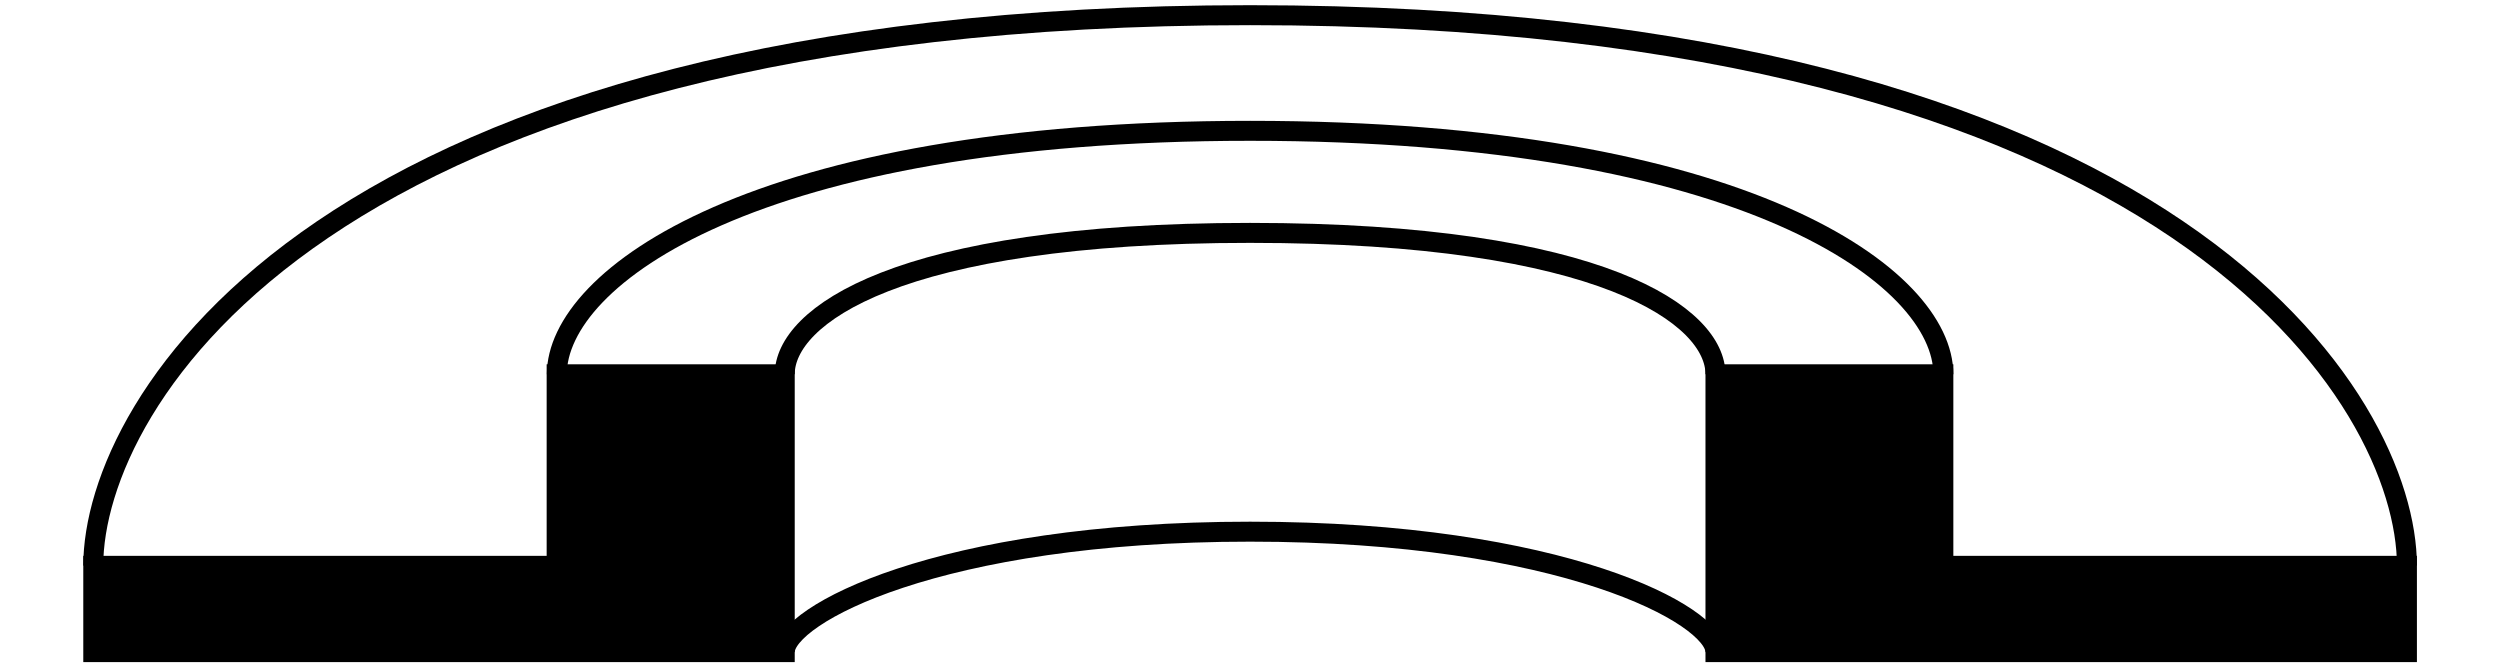
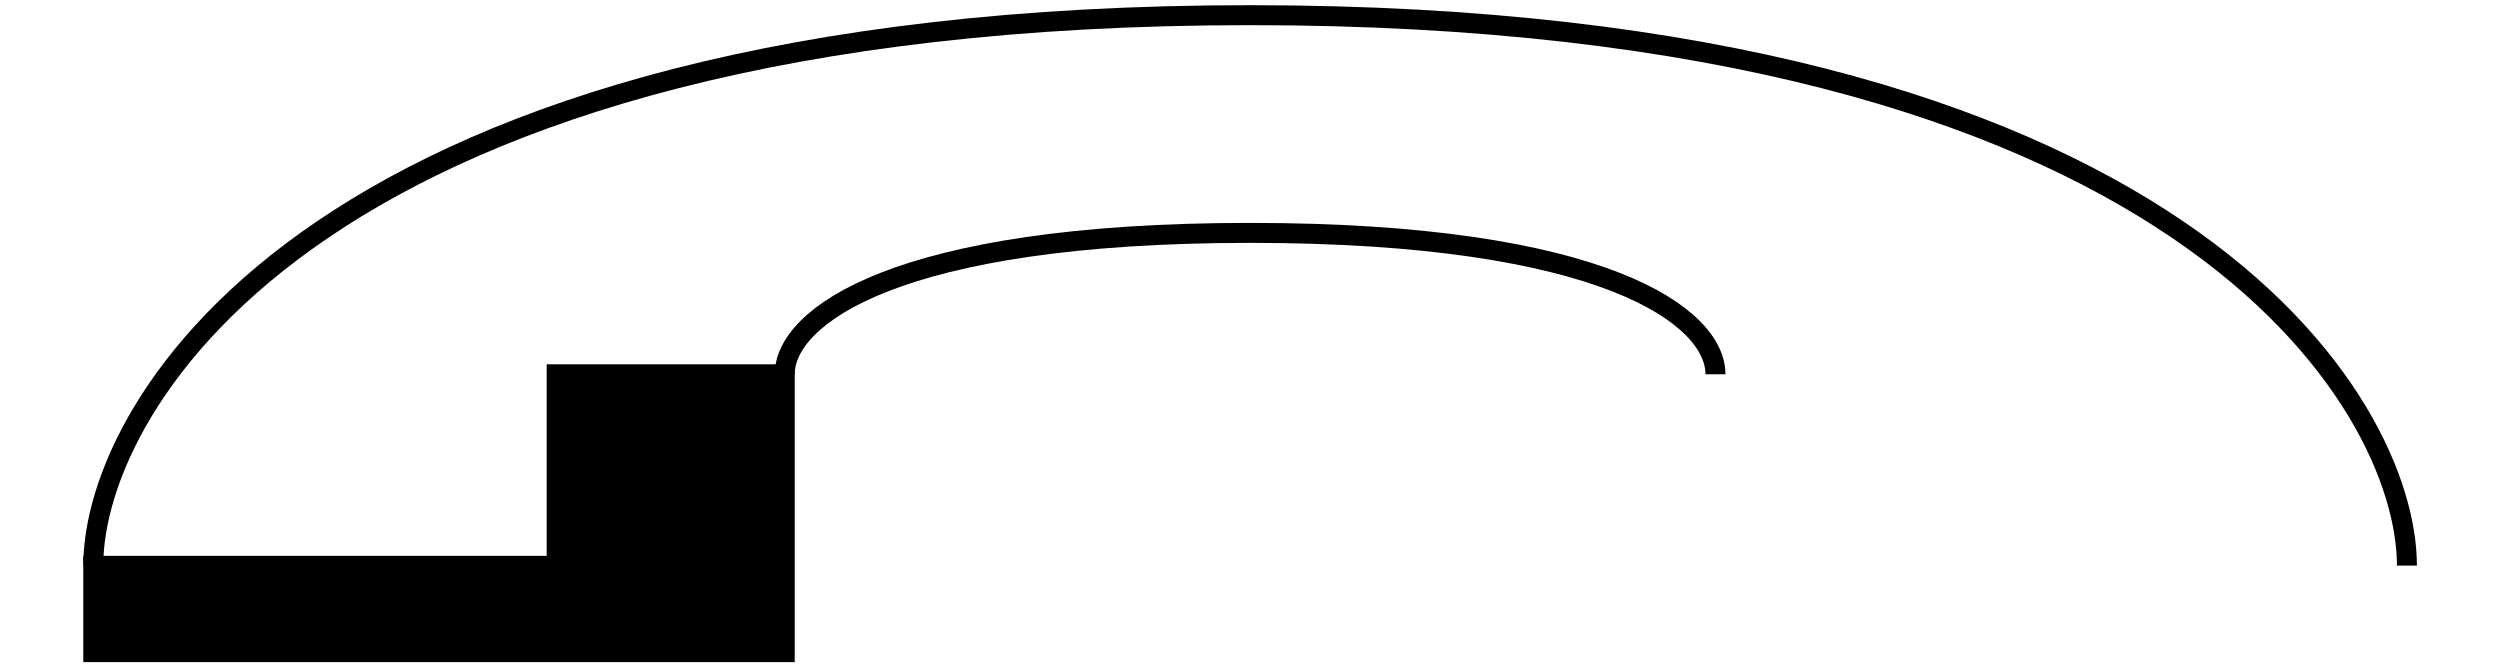
<svg xmlns="http://www.w3.org/2000/svg" version="1.1" viewBox="0 0 125.17 33.41">
  <defs>
    <style>
      .cls-1 {
        fill: none;
      }

      .cls-1, .cls-2 {
        stroke: #000;
        stroke-miterlimit: 10;
      }
    </style>
  </defs>
  <g>
    <g id="Warstwa_1">
      <g>
        <polygon class="cls-2" points="39.29 18.74 39.29 32.65 4.67 32.65 4.67 28.33 27.87 28.33 27.87 18.74 39.29 18.74" />
        <path class="cls-1" d="M120.51,28.32c0-8.13-11.32-27.56-57.92-27.56-46.6,0-57.92,19.43-57.92,27.56" />
-         <path class="cls-1" d="M97.3,18.74c0-4.85-9.88-12.19-34.71-12.19-24.83,0-34.71,7.34-34.71,12.19" />
        <path class="cls-1" d="M85.89,18.74c0-2.88-5.55-7.08-23.3-7.08-17.75,0-23.3,4.2-23.3,7.08" />
-         <polygon class="cls-2" points="85.89 18.74 85.89 32.65 120.51 32.65 120.51 28.33 97.3 28.33 97.3 18.74 85.89 18.74" />
-         <path class="cls-1" d="M85.89,32.65c0-1.84-7.65-6.03-23.3-6.03-15.65,0-23.3,4.2-23.3,6.03" />
      </g>
    </g>
  </g>
</svg>